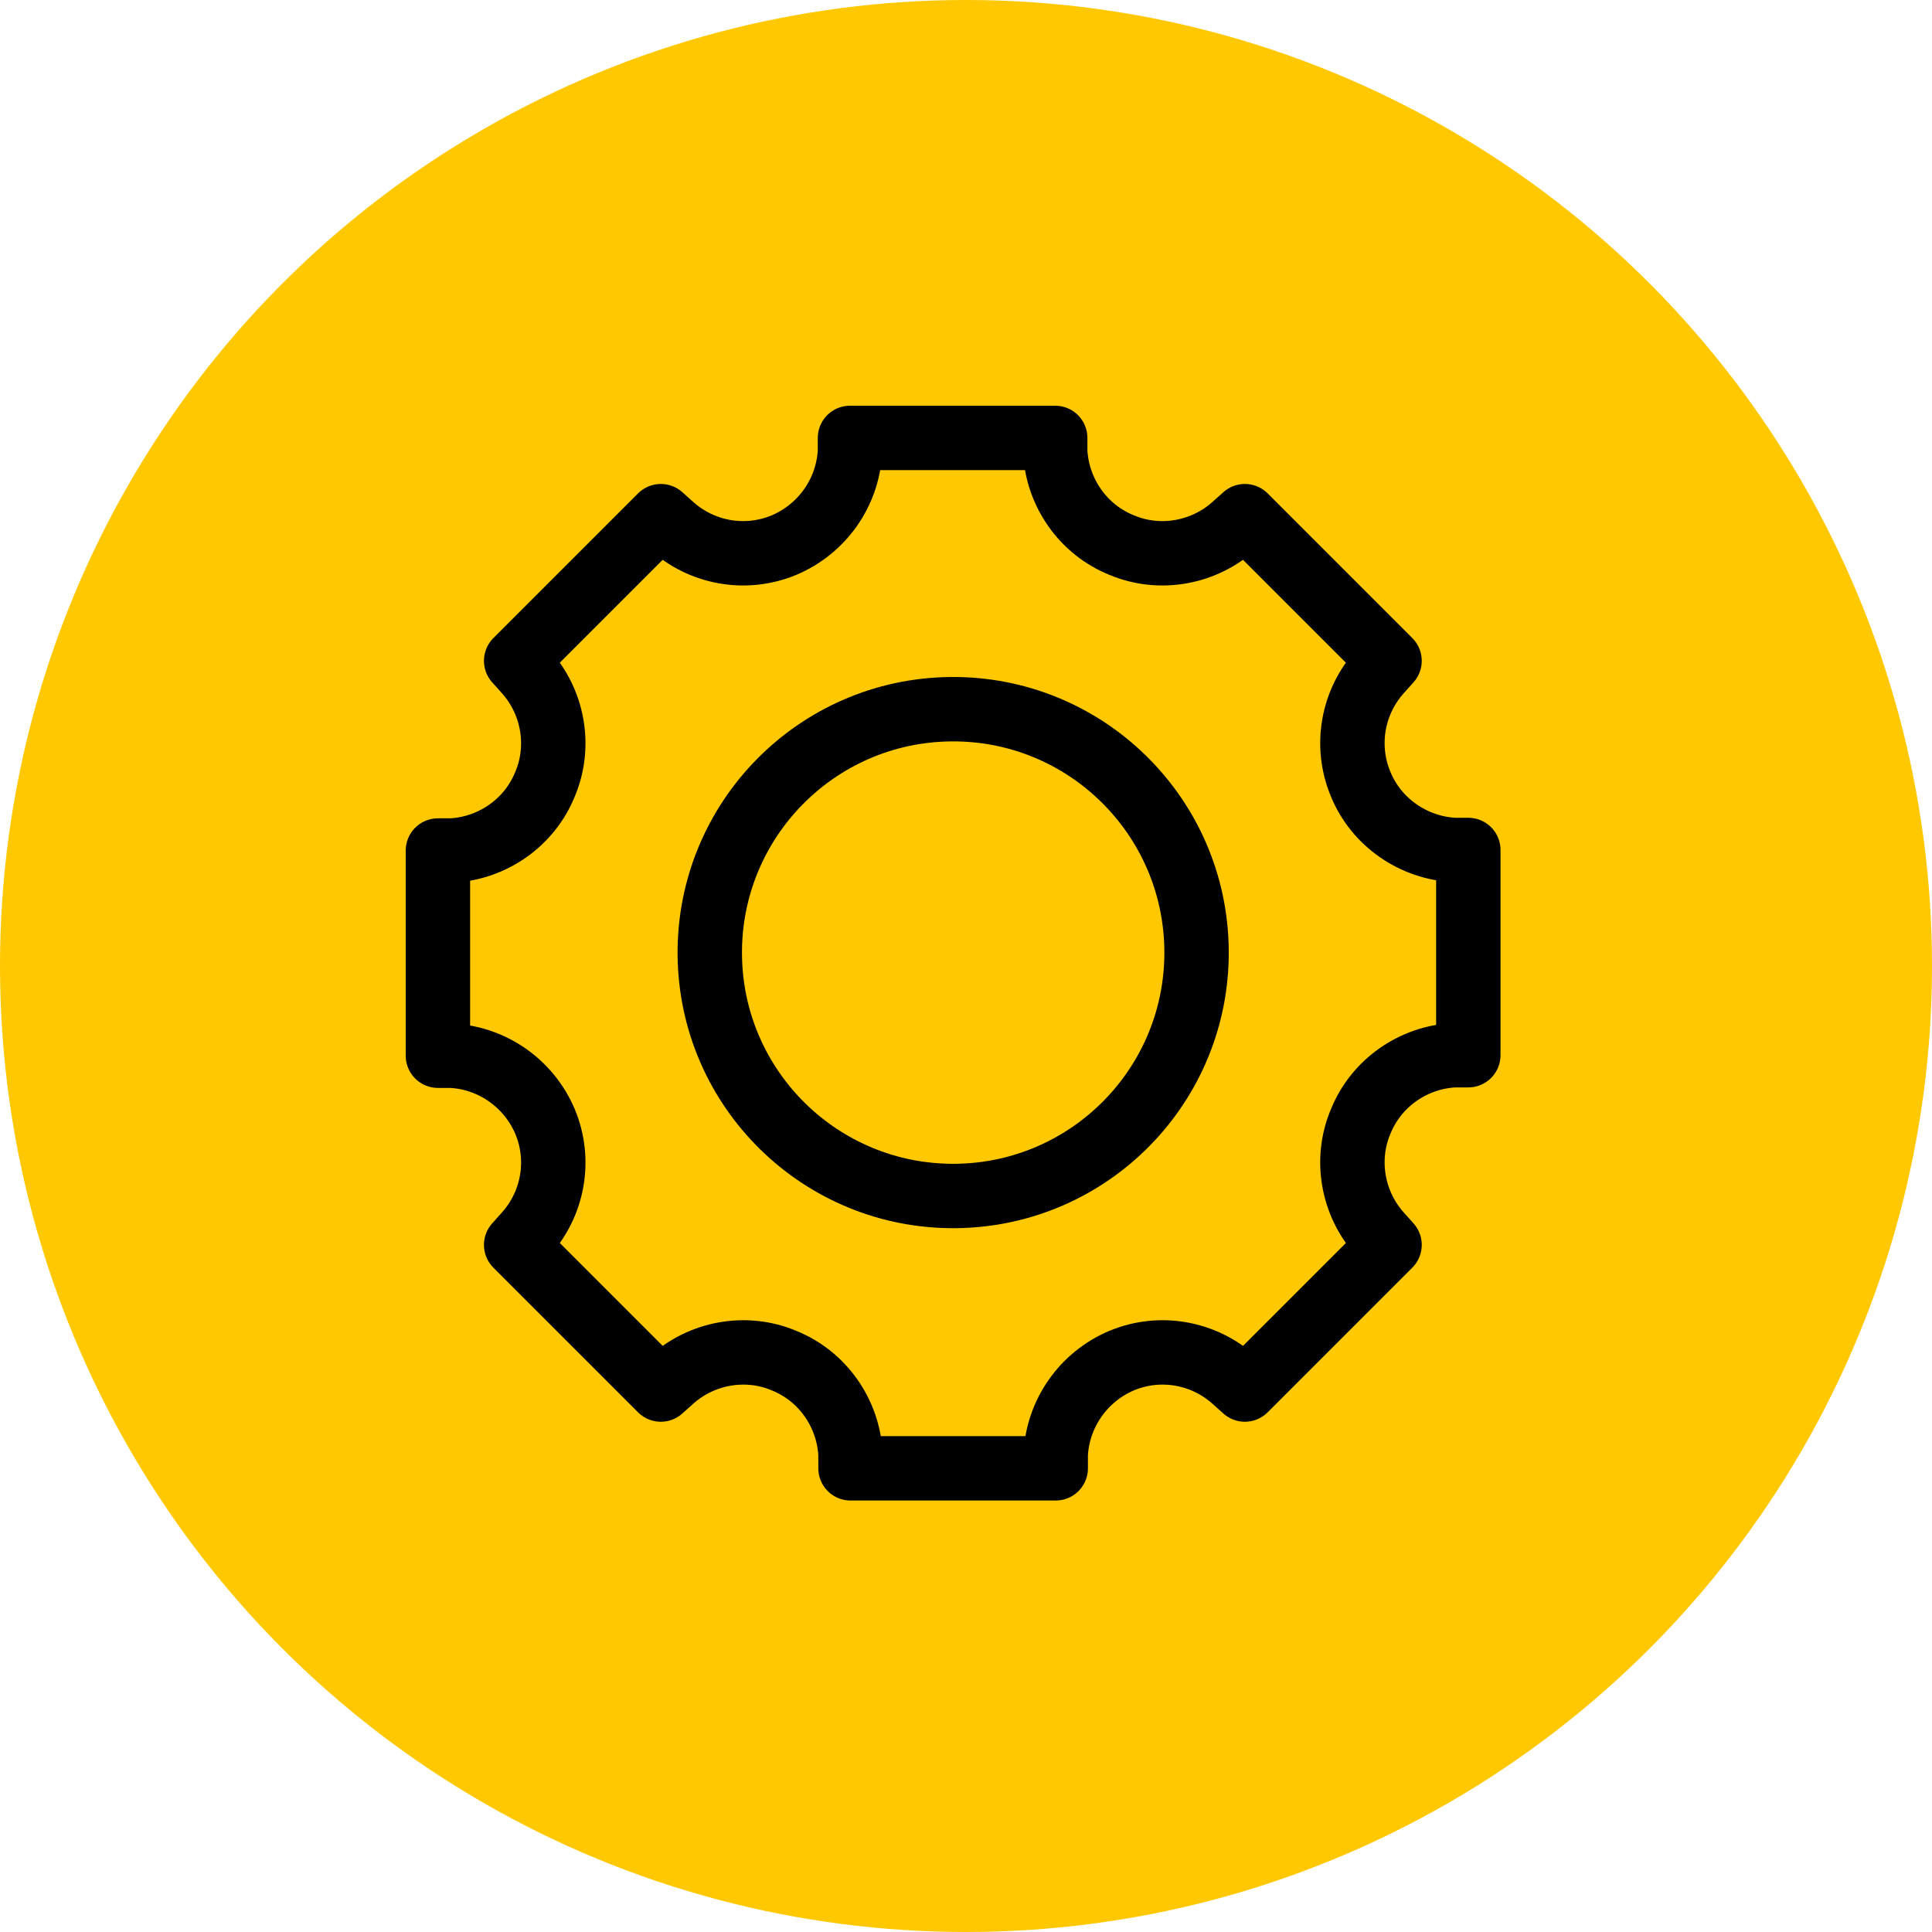
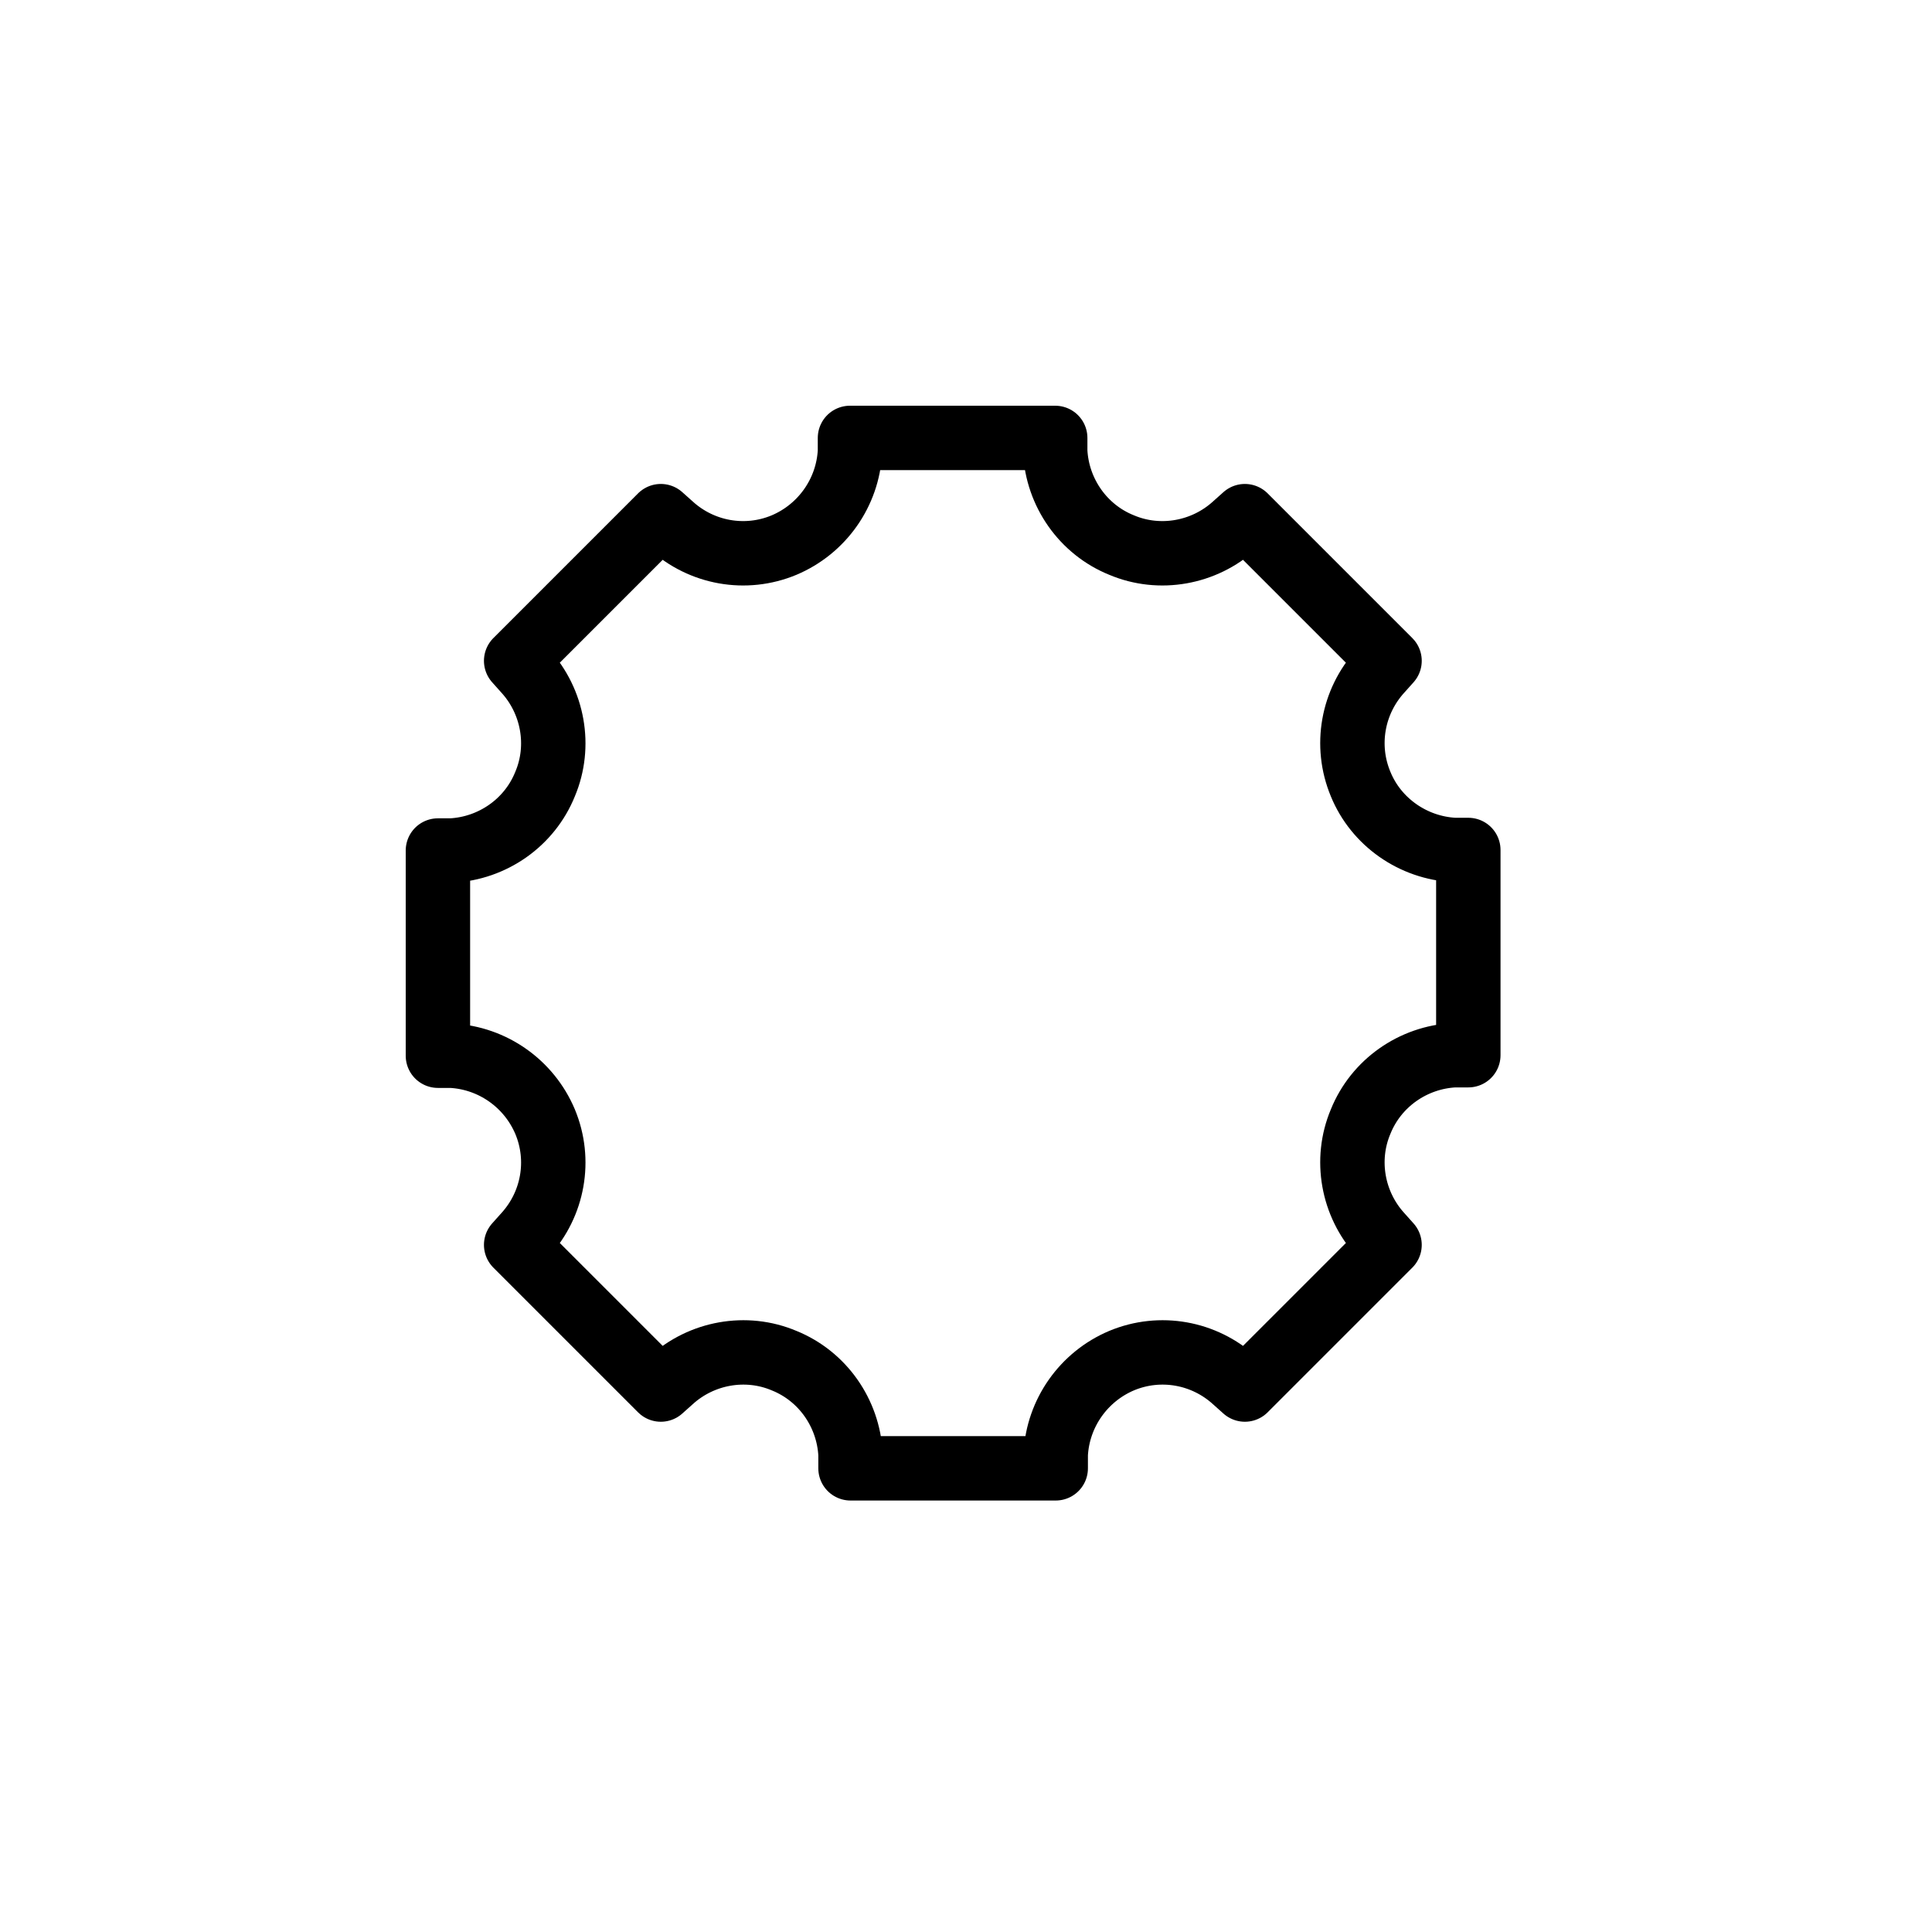
<svg xmlns="http://www.w3.org/2000/svg" width="75" height="75" viewBox="0 0 75 75" fill="none">
-   <circle cx="37.5" cy="37.5" r="37.5" fill="#FFC800" />
  <path d="M30.437 21.16C31.914 20.536 32.913 19.122 32.996 17.52V17H40.963V17.52C41.046 19.122 42.044 20.557 43.542 21.16C45.019 21.784 46.745 21.472 47.931 20.39L48.326 20.037L53.942 25.653L53.589 26.048C52.507 27.234 52.195 28.94 52.819 30.437C53.422 31.914 54.858 32.913 56.459 32.996H57V40.963H56.459C54.858 41.046 53.422 42.044 52.819 43.542C52.195 45.019 52.507 46.745 53.589 47.931L53.942 48.326L48.326 53.942L47.931 53.589C46.745 52.507 45.039 52.195 43.542 52.819C42.065 53.443 41.067 54.858 40.983 56.459V57H33.017V56.459C32.933 54.858 31.935 53.422 30.437 52.819C28.96 52.195 27.234 52.507 26.048 53.589L25.653 53.942L20.037 48.326L20.39 47.931C21.472 46.745 21.784 45.039 21.16 43.542C20.536 42.065 19.122 41.067 17.52 40.983H17V33.017H17.52C19.122 32.933 20.557 31.935 21.16 30.437C21.784 28.96 21.472 27.234 20.39 26.048L20.037 25.653L25.653 20.037L26.048 20.39C27.234 21.472 28.94 21.784 30.437 21.16Z" stroke="black" stroke-width="2.5" stroke-linejoin="round" />
-   <path d="M37.09 46.428C42.308 46.379 46.499 42.11 46.45 36.892C46.402 31.674 42.133 27.483 36.915 27.531C31.697 27.579 27.506 31.849 27.554 37.067C27.602 42.285 31.872 46.476 37.09 46.428Z" stroke="black" stroke-width="2.5" stroke-linejoin="round" />
</svg>